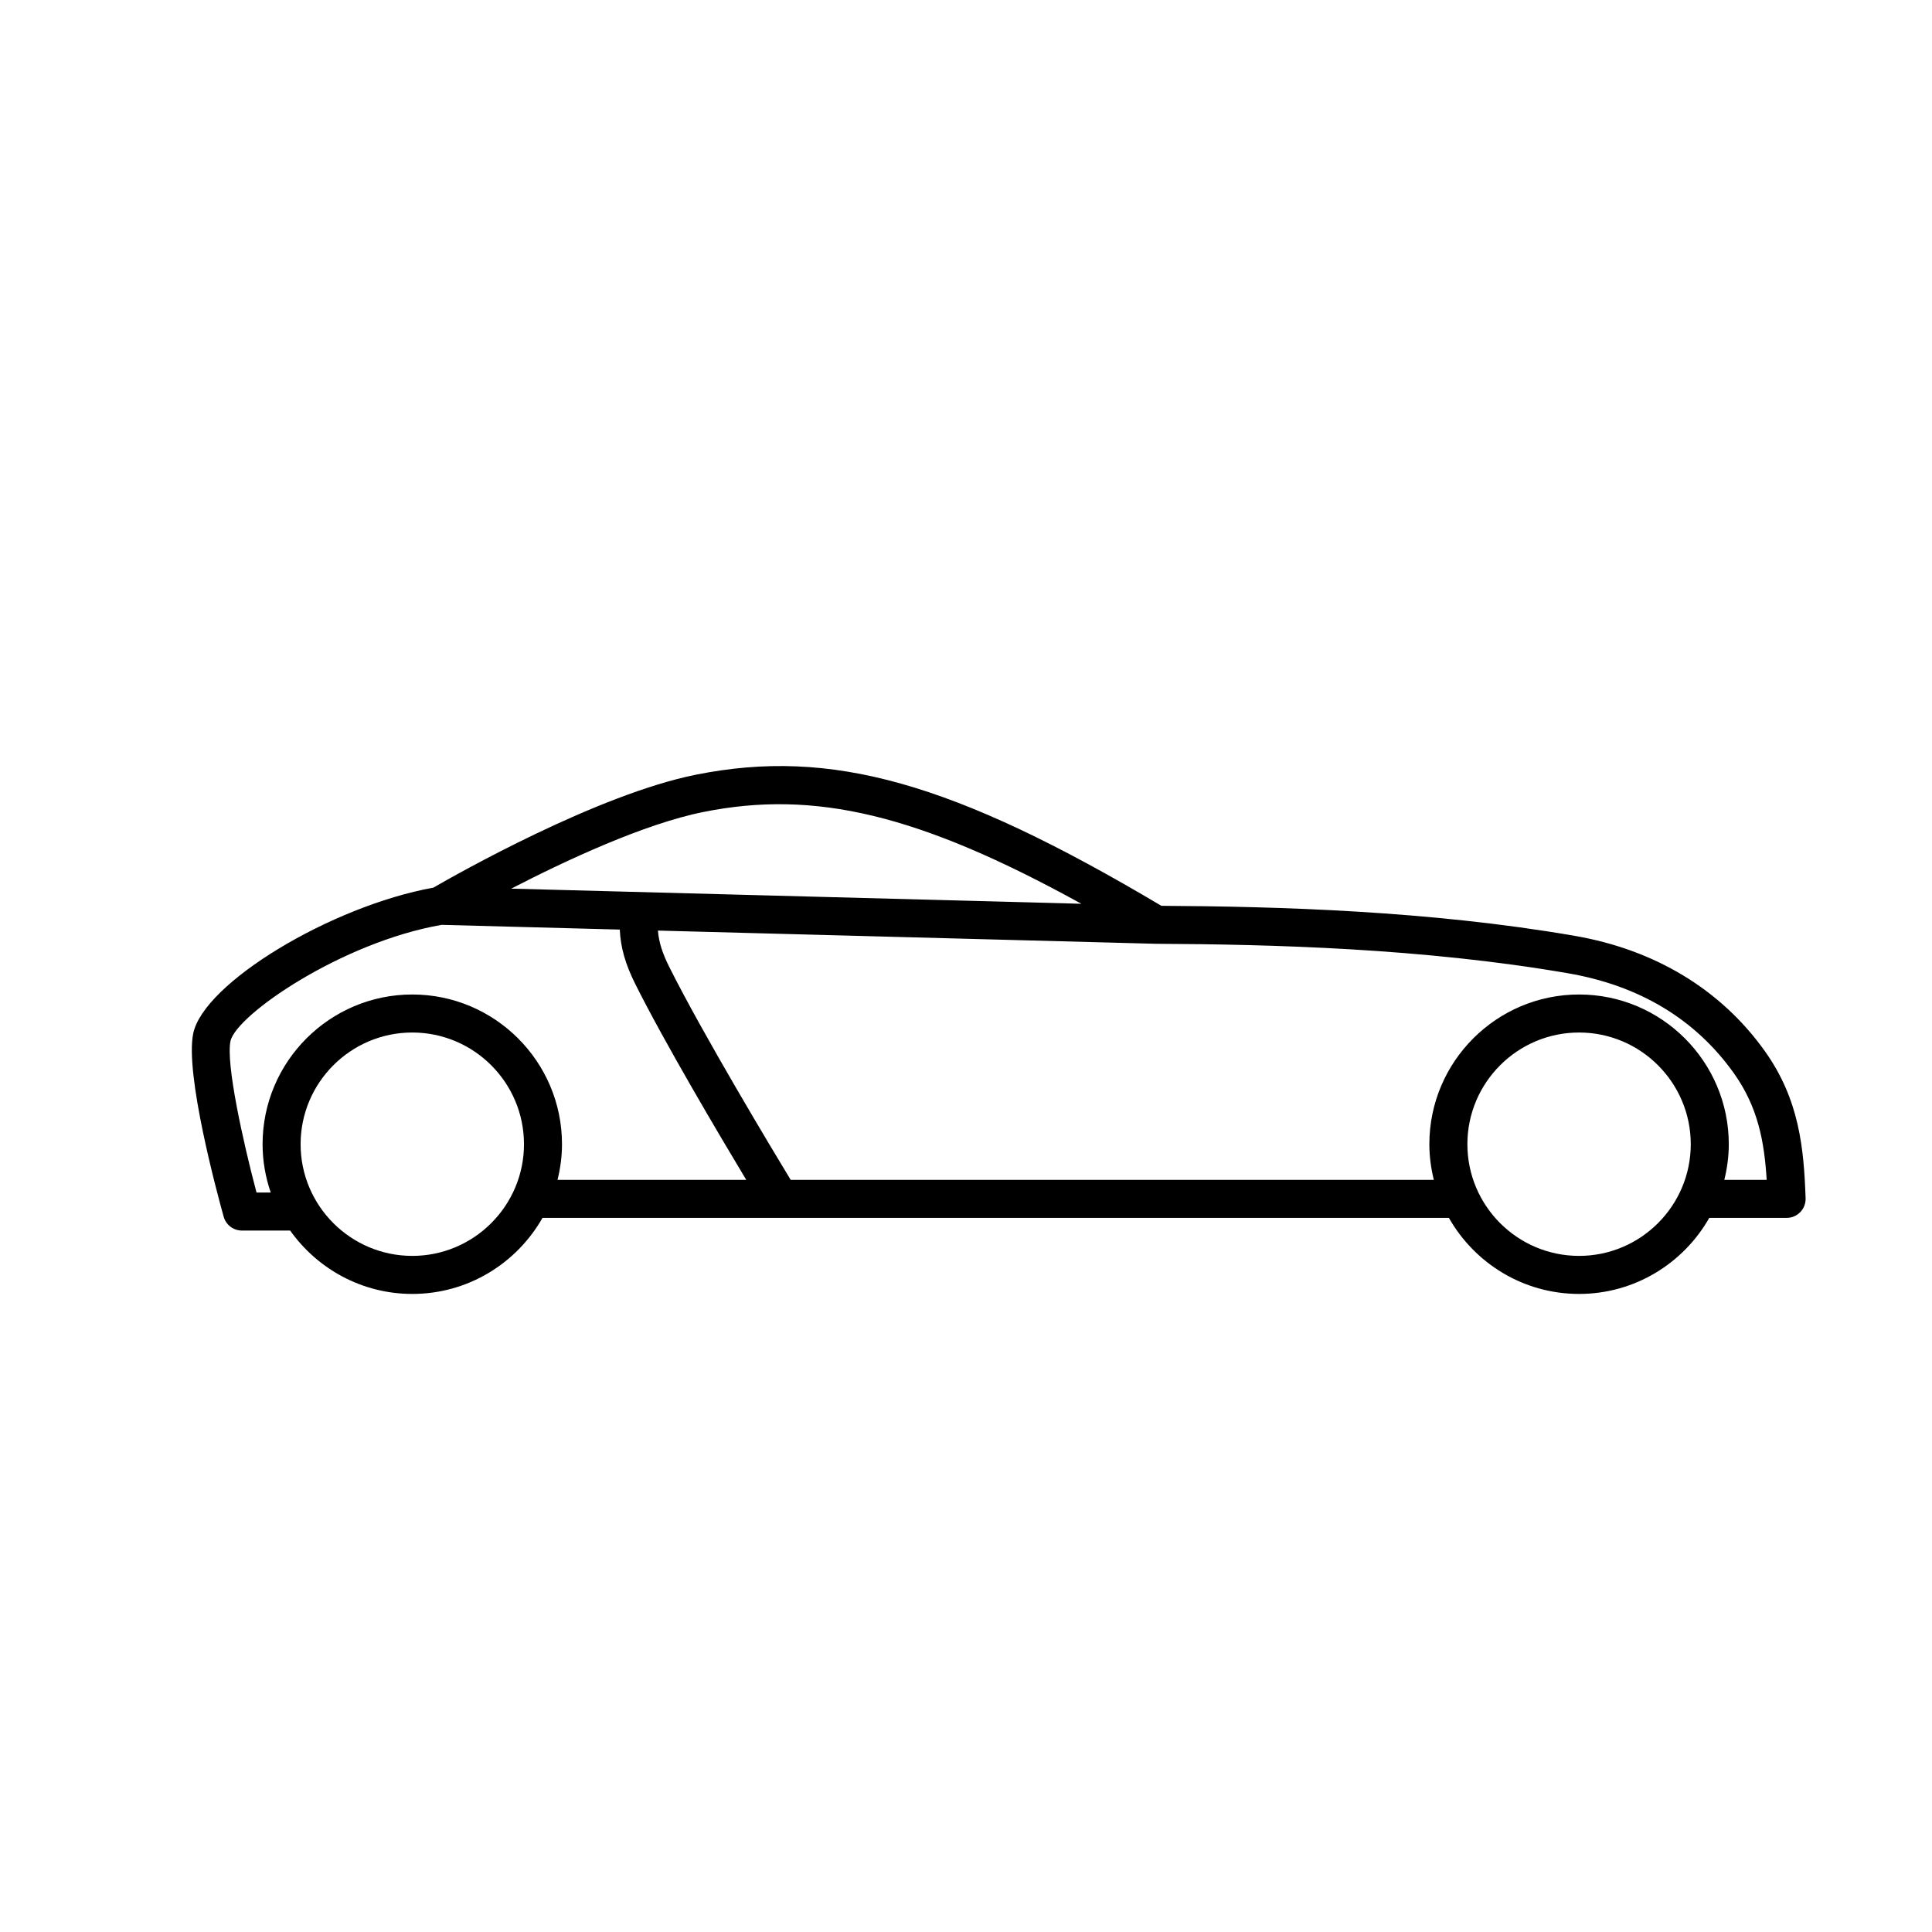
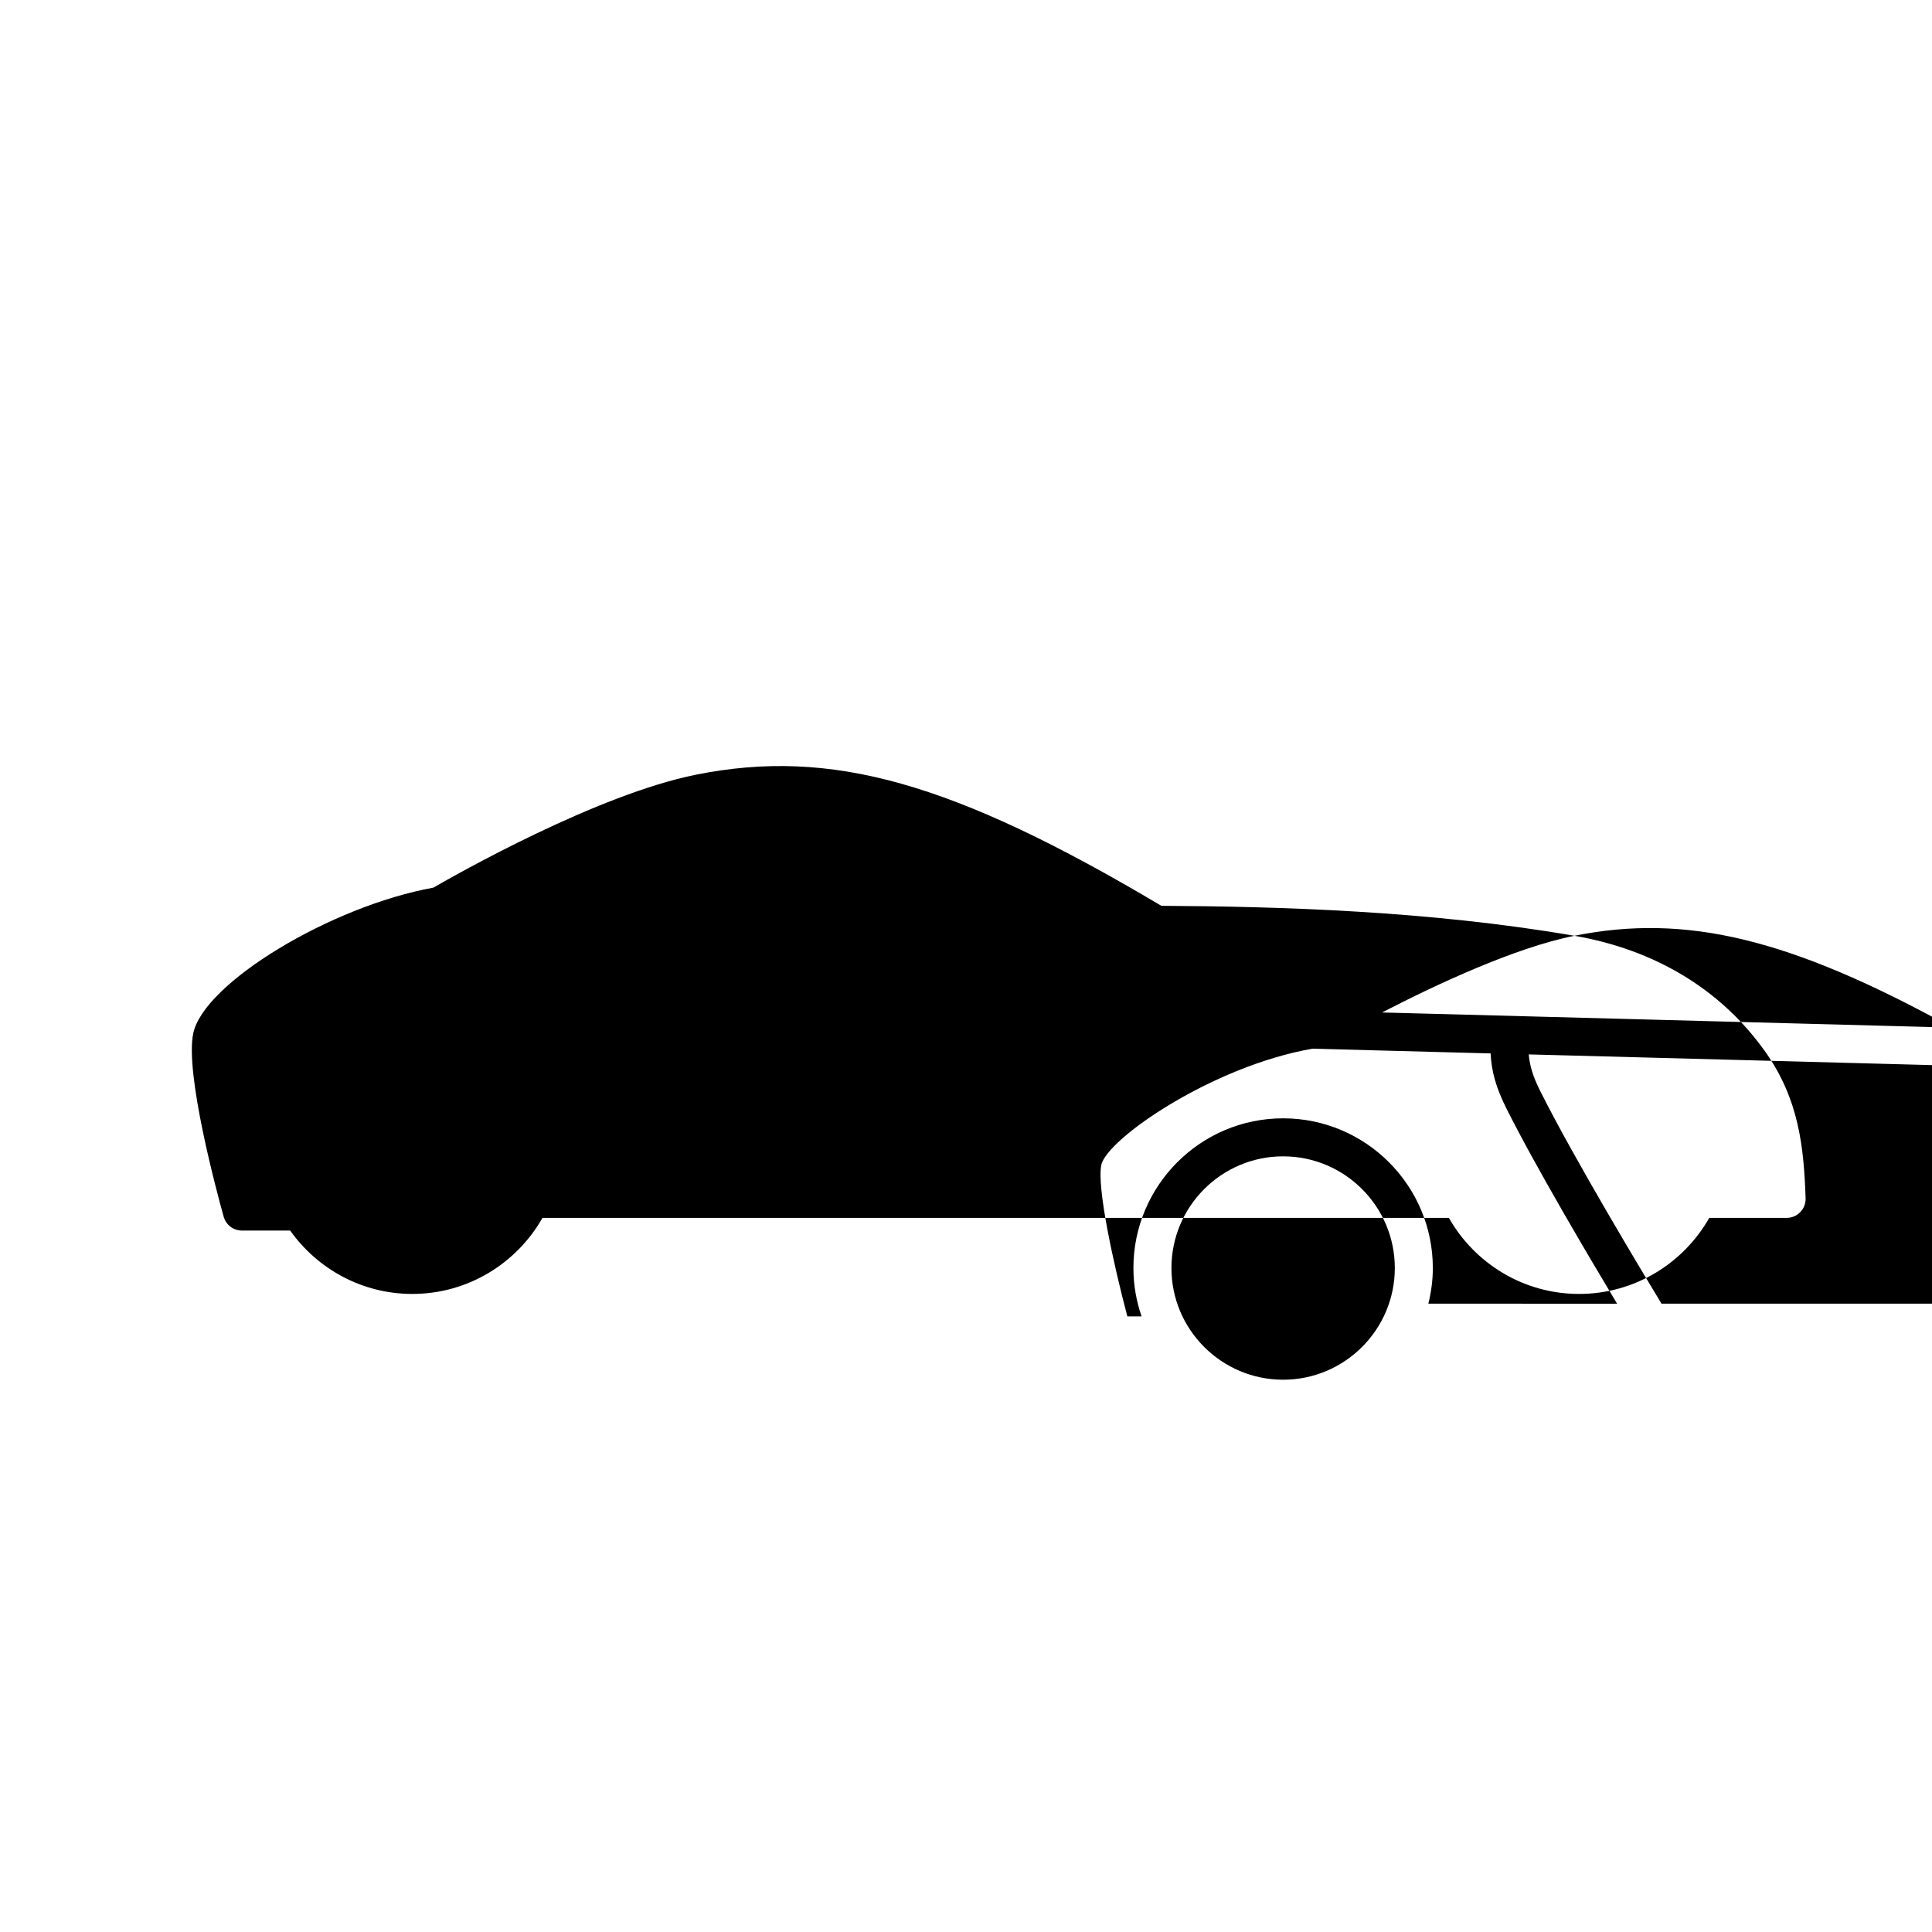
<svg xmlns="http://www.w3.org/2000/svg" fill="#000000" width="800px" height="800px" version="1.1" viewBox="144 144 512 512">
-   <path d="m561.23 391.99c-38.602-6.652-78.617-7.766-109.46-7.941-55.188-32.812-87.547-41.902-123.3-34.754-26.184 5.234-63.543 26.422-69.625 29.938-27.191 4.93-60.852 25.285-63.637 38.629-2.231 10.734 6.328 42.34 8.062 48.566 0.605 2.18 2.59 3.684 4.852 3.684h12.777c7.199 10.141 19.008 16.793 32.363 16.793 14.781 0 27.672-8.137 34.5-20.152h240.21c6.824 12.016 19.719 20.152 34.5 20.152s27.672-8.137 34.5-20.152h20.5c1.367 0 2.676-0.555 3.625-1.539s1.457-2.312 1.406-3.676c-0.469-13.219-1.648-26.156-10.824-39.012-11.637-16.297-29.082-26.855-50.457-30.535zm-230.78-32.816c29.426-5.894 56.957 0.535 100.12 24.336l-151.09-4.012c14.297-7.383 35.172-17.164 50.969-20.324zm-77.188 117.65c-16.32 0-29.598-13.277-29.598-29.598 0-16.32 13.277-29.598 29.598-29.598s29.598 13.277 29.598 29.598c0 16.32-13.281 29.598-29.598 29.598zm38.488-20.152c0.746-3.031 1.184-6.184 1.184-9.445 0-21.879-17.797-39.676-39.676-39.676-21.879 0-39.672 17.797-39.672 39.676 0 4.484 0.781 8.781 2.16 12.809h-3.766c-3.656-13.781-8.129-34.207-6.902-40.117 1.438-6.883 29.348-26.172 55.953-30.824l47.219 1.254c0.223 4.781 1.465 9.133 4.106 14.422 7.793 15.59 22.172 39.863 29.41 51.906zm270.72 20.152c-16.32 0-29.598-13.277-29.598-29.598 0-16.32 13.277-29.598 29.598-29.598 16.32 0 29.598 13.277 29.598 29.598 0 16.32-13.277 29.598-29.598 29.598zm38.492-20.152c0.746-3.031 1.184-6.188 1.184-9.445 0-21.879-17.797-39.676-39.676-39.676-21.879 0-39.676 17.797-39.676 39.676 0 3.262 0.438 6.414 1.184 9.445h-170.44c-4.852-8.004-23.246-38.559-32.172-56.414-1.852-3.703-2.754-6.562-3.012-9.645l131.88 3.5h0.109c30.629 0.152 70.715 1.176 109.16 7.805 18.973 3.266 33.766 12.172 43.965 26.461 6.453 9.043 8.109 18.277 8.719 28.297z" />
+   <path d="m561.23 391.99c-38.602-6.652-78.617-7.766-109.46-7.941-55.188-32.812-87.547-41.902-123.3-34.754-26.184 5.234-63.543 26.422-69.625 29.938-27.191 4.93-60.852 25.285-63.637 38.629-2.231 10.734 6.328 42.34 8.062 48.566 0.605 2.18 2.59 3.684 4.852 3.684h12.777c7.199 10.141 19.008 16.793 32.363 16.793 14.781 0 27.672-8.137 34.5-20.152h240.21c6.824 12.016 19.719 20.152 34.5 20.152s27.672-8.137 34.5-20.152h20.5c1.367 0 2.676-0.555 3.625-1.539s1.457-2.312 1.406-3.676c-0.469-13.219-1.648-26.156-10.824-39.012-11.637-16.297-29.082-26.855-50.457-30.535zc29.426-5.894 56.957 0.535 100.12 24.336l-151.09-4.012c14.297-7.383 35.172-17.164 50.969-20.324zm-77.188 117.65c-16.32 0-29.598-13.277-29.598-29.598 0-16.32 13.277-29.598 29.598-29.598s29.598 13.277 29.598 29.598c0 16.32-13.281 29.598-29.598 29.598zm38.488-20.152c0.746-3.031 1.184-6.184 1.184-9.445 0-21.879-17.797-39.676-39.676-39.676-21.879 0-39.672 17.797-39.672 39.676 0 4.484 0.781 8.781 2.16 12.809h-3.766c-3.656-13.781-8.129-34.207-6.902-40.117 1.438-6.883 29.348-26.172 55.953-30.824l47.219 1.254c0.223 4.781 1.465 9.133 4.106 14.422 7.793 15.59 22.172 39.863 29.41 51.906zm270.72 20.152c-16.32 0-29.598-13.277-29.598-29.598 0-16.32 13.277-29.598 29.598-29.598 16.32 0 29.598 13.277 29.598 29.598 0 16.32-13.277 29.598-29.598 29.598zm38.492-20.152c0.746-3.031 1.184-6.188 1.184-9.445 0-21.879-17.797-39.676-39.676-39.676-21.879 0-39.676 17.797-39.676 39.676 0 3.262 0.438 6.414 1.184 9.445h-170.44c-4.852-8.004-23.246-38.559-32.172-56.414-1.852-3.703-2.754-6.562-3.012-9.645l131.88 3.5h0.109c30.629 0.152 70.715 1.176 109.16 7.805 18.973 3.266 33.766 12.172 43.965 26.461 6.453 9.043 8.109 18.277 8.719 28.297z" />
</svg>